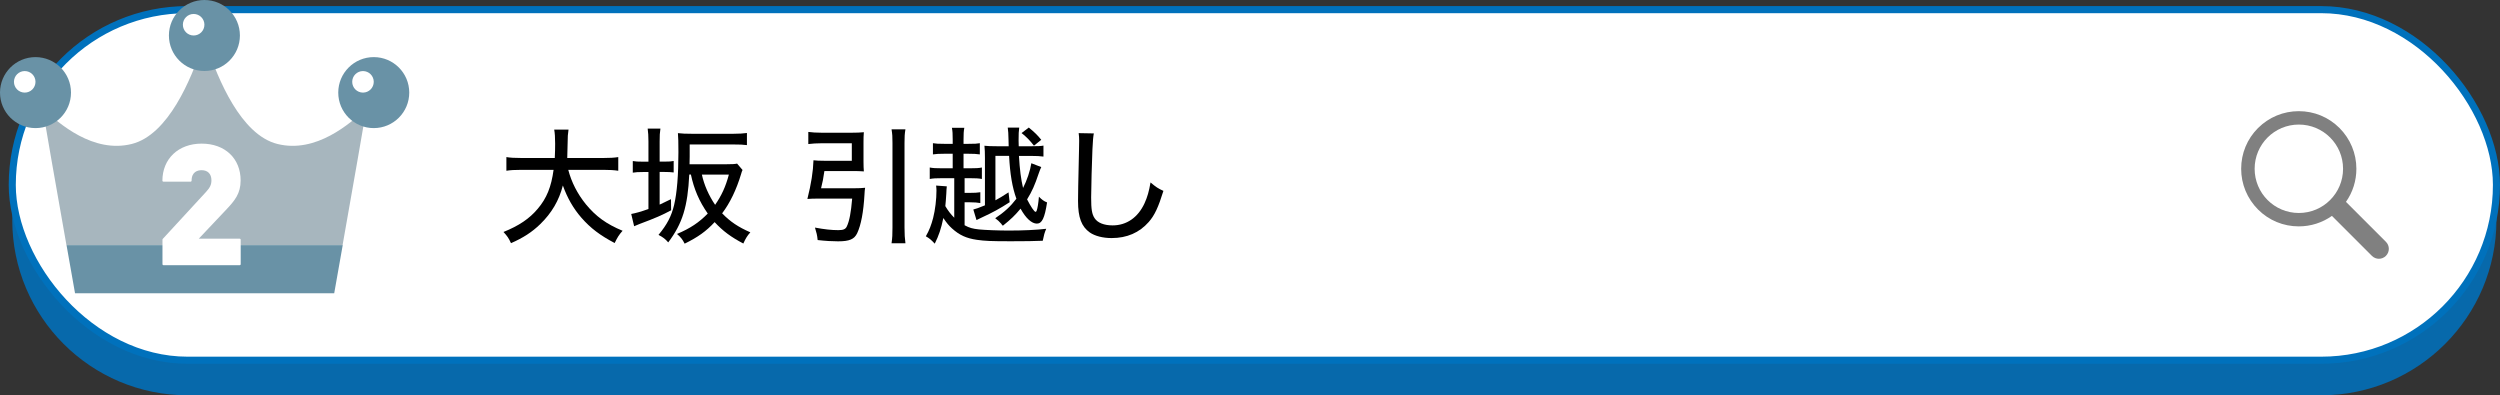
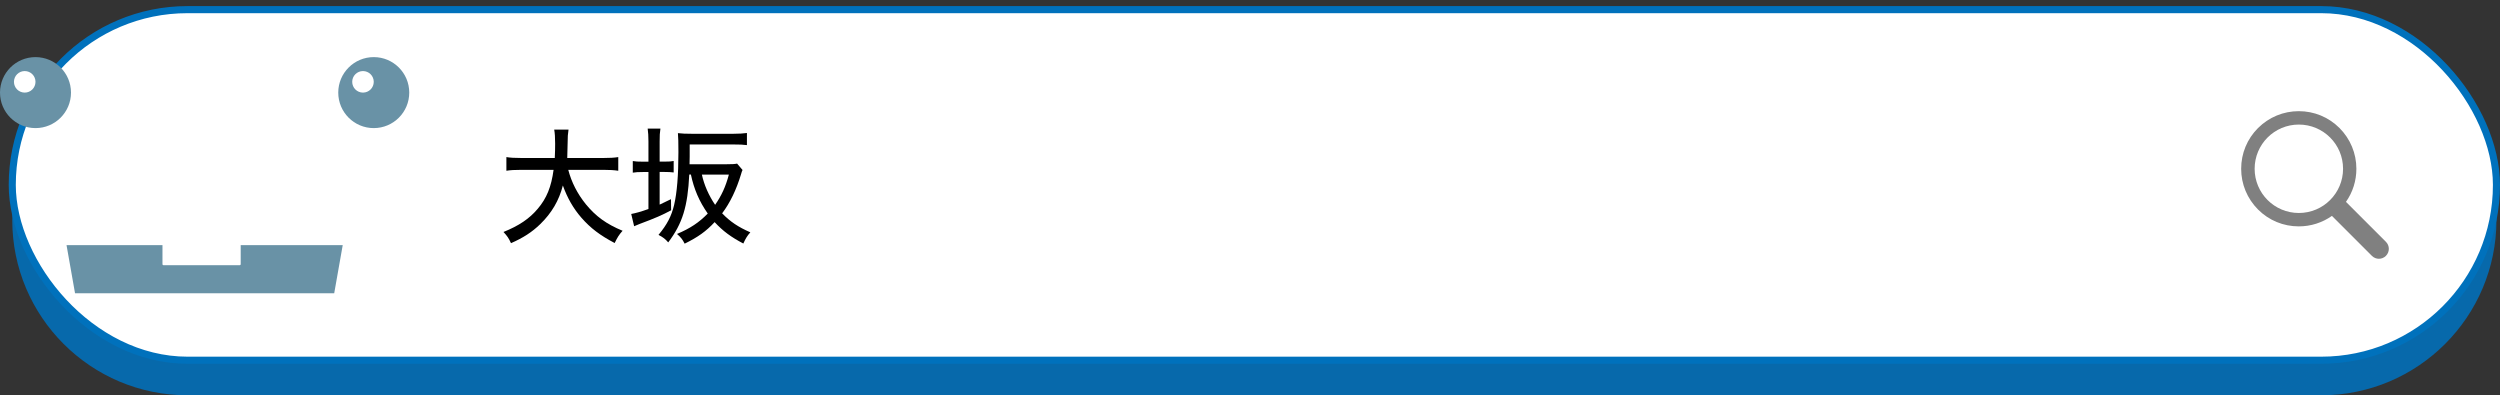
<svg xmlns="http://www.w3.org/2000/svg" viewBox="0 0 352.84 55.79">
  <rect x="0" y="0" width="352.84" height="55.79" fill="#333333" stroke="none" />
  <defs>
    <style>.cls-1{fill:#0071bc;mix-blend-mode:multiply;opacity:.87;}.cls-2,.cls-3{fill:#fff;}.cls-4{isolation:isolate;}.cls-3{stroke:#0071bc;stroke-miterlimit:10;}.cls-5{fill:#6992a6;}.cls-6{fill:gray;}.cls-7{fill:#a7b6be;}</style>
  </defs>
  <g class="cls-4">
    <g id="_レイヤー_2">
      <g id="_レイヤー_1-2">
        <path class="cls-1" d="M327.6,6.31H26.46C12.8,6.31,1.73,17.39,1.73,31.05h0c0,13.66,11.08,24.74,24.74,24.74h301.13c13.66,0,24.74-11.08,24.74-24.74h0c0-13.66-11.08-24.74-24.74-24.74Z" />
        <rect class="cls-3" x="1.73" y="1.36" width="350.61" height="49.48" rx="24.74" ry="24.74" />
        <path class="cls-6" d="M336.74,34.13l-5.64-5.64c.96-1.36,1.47-2.98,1.47-4.67,0-2.17-.85-4.21-2.38-5.75-1.54-1.54-3.58-2.38-5.75-2.38s-4.21.85-5.75,2.38c-1.54,1.54-2.38,3.58-2.38,5.75s.85,4.21,2.38,5.75c1.54,1.54,3.58,2.38,5.75,2.38,1.7,0,3.32-.52,4.68-1.48l5.64,5.64c.55.55,1.43.55,1.98,0,.27-.27.41-.63.41-.99s-.14-.72-.41-.99ZM324.45,30.06c-3.45,0-6.24-2.79-6.24-6.24s2.79-6.24,6.24-6.24,6.24,2.79,6.24,6.24-2.79,6.24-6.24,6.24Z" />
        <path d="M80.2,23.96c.45,1.75,1.3,3.4,2.48,4.86,1.42,1.73,2.92,2.81,5.19,3.75-.52.59-.7.88-1.12,1.73-2.05-1.08-3.4-2.09-4.7-3.58-1.13-1.3-1.96-2.74-2.61-4.54-.54,2.12-1.58,3.89-3.2,5.46-1.15,1.12-2.41,1.93-4.12,2.68-.34-.74-.52-.99-1.06-1.58,2.18-.88,3.66-1.87,4.84-3.28,1.26-1.48,1.91-3.1,2.23-5.49h-4.5c-1.06,0-1.6.04-2.16.13v-1.93c.52.09,1.15.13,2.18.13h4.65c.04-.88.05-1.33.05-2.03,0-.86-.04-1.48-.13-1.98h2.02c-.09.63-.13.97-.13,2.03-.02.85-.02,1.3-.05,1.98h5.04c.99,0,1.62-.04,2.16-.13v1.93c-.61-.09-1.19-.13-2.14-.13h-4.92Z" />
        <path d="M91.52,20c0-.85-.04-1.28-.11-1.85h1.8c-.09.59-.11.97-.11,1.82v2.84h.68c.67,0,.99-.02,1.3-.09v1.62c-.4-.05-.77-.07-1.33-.07h-.65v4.61c.5-.23.81-.38,1.6-.77l.02,1.57c-1.24.67-2.23,1.1-4.45,1.93-.25.09-.56.22-.77.32l-.41-1.73c.68-.13,1.33-.31,2.43-.7v-5.22h-.77c-.7,0-1.01.02-1.44.09v-1.64c.41.07.72.09,1.44.09h.77v-2.81ZM102.57,23.18c.74,0,1.15-.02,1.46-.09l.77.9c-.09.2-.13.29-.2.56-.67,2.23-1.57,4.09-2.68,5.56,1.15,1.19,2.29,1.94,3.98,2.68-.45.5-.68.9-.99,1.58-1.75-.92-2.88-1.76-4.05-3.02-1.21,1.3-2.34,2.11-4.23,3.04-.31-.61-.56-.92-1.08-1.37,1.87-.79,3.11-1.62,4.34-2.88-1.21-1.73-1.94-3.44-2.38-5.51h-.23c-.22,4.52-.95,6.91-2.97,9.58-.4-.47-.72-.72-1.37-1.06,1.21-1.46,1.82-2.63,2.2-4.21.41-1.75.61-4.2.61-7.47,0-1.46-.02-2-.07-2.68.58.07,1.13.09,1.93.09h5.92c.77,0,1.39-.04,1.89-.11v1.71c-.52-.07-1.04-.09-1.87-.09h-6.21v1.71c0,.36,0,.58-.02,1.08h5.26ZM99.06,24.64c.31,1.44.97,2.95,1.87,4.27.9-1.3,1.48-2.54,1.94-4.27h-3.82Z" />
-         <path d="M120.59,26.57c.65,0,1.04-.02,1.51-.07-.05.34-.07.45-.09.94-.14,2.5-.49,4.32-1.03,5.47-.41.86-1.1,1.15-2.7,1.15-.81,0-1.75-.05-2.88-.18-.07-.72-.16-1.04-.38-1.76,1.33.25,2.34.36,3.29.36.7,0,1.01-.13,1.19-.49.38-.77.61-2.02.77-3.96h-4.99c-.5,0-.9.02-1.33.05.54-2.16.81-3.87.86-5.46.43.05.83.07,1.48.07h3.93v-2.47h-4.3c-.65,0-1.26.04-1.84.11v-1.71c.5.07,1.15.11,1.85.11h4.32c.65,0,1.17-.02,1.67-.07-.04.41-.05.85-.05,1.42v2.74c0,.59.02.99.05,1.37-.49-.04-1.01-.05-1.57-.05h-4c-.14.99-.27,1.66-.47,2.43h4.68ZM127.79,18.25c-.11.65-.13,1.06-.13,1.91v11.96c0,.97.04,1.51.13,2.21h-1.96c.11-.76.13-1.26.13-2.21v-11.96c0-.86-.02-1.22-.13-1.91h1.96Z" />
-         <path d="M134.68,25.15h-1.75c-.81,0-1.22.02-1.71.11v-1.62c.45.09.9.11,1.71.11h1.53v-2.05h-1.21c-.7,0-1.12.02-1.58.09v-1.58c.45.07.76.09,1.58.09h1.21v-.59c0-.81-.02-1.19-.11-1.67h1.75c-.09.49-.11.85-.11,1.67v.59h.7c.9,0,1.21-.02,1.6-.09v1.58c-.5-.07-.85-.09-1.6-.09h-.7v2.05h.92c.81,0,1.24-.02,1.67-.11v1.62c-.45-.09-.9-.11-1.67-.11h-.77v2.07h.76c.65,0,1.03-.02,1.46-.09v1.53c-.41-.07-.81-.11-1.48-.11h-.74v3.24c.7.38,1.12.49,2.03.59.86.09,2.79.16,4.23.16,1.98,0,3.98-.09,5.26-.25-.25.59-.32.86-.49,1.69-1.21.05-2.39.07-4.48.07-2.9,0-3.66-.04-4.81-.2-1.51-.22-2.48-.67-3.53-1.62-.43-.4-.7-.7-1.21-1.46-.32,1.53-.63,2.45-1.21,3.62-.56-.59-.74-.74-1.26-1.04.49-.85.77-1.6,1.03-2.59.29-1.13.47-2.63.47-3.87,0-.25-.02-.4-.05-.7l1.51.11c-.04.34-.05.5-.07,1.01-.05.85-.09,1.26-.14,1.78.38.65.77,1.15,1.26,1.64v-5.58ZM141.36,31.63c-.41-.45-.47-.5-.9-.83,1.31-.88,2.14-1.64,2.99-2.75-.58-1.6-.9-3.49-1.03-6.05h-1.93v6.27c.61-.34.94-.52,1.85-1.12l.16,1.39c-1.39.9-2.41,1.46-3.94,2.16-.36.16-.5.23-.74.36l-.45-1.49c.43-.11.67-.2,1.64-.59v-6.7c0-.77-.02-1.17-.07-1.71.45.05.9.07,1.75.07h1.67c0-.34-.02-.67-.02-.85-.02-1.01-.04-1.22-.11-1.78h1.62c-.07.47-.09.9-.09,1.82,0,.2,0,.31.02.81h1.89c.81,0,1.24-.02,1.6-.09v1.55c-.5-.07-.99-.09-1.62-.09h-1.84c.11,1.91.29,3.31.58,4.52.54-1.04,1.01-2.45,1.17-3.49l1.4.54c-.13.27-.2.45-.36.9-.56,1.67-.94,2.52-1.64,3.66.49.97,1.01,1.76,1.19,1.76.07,0,.14-.07.16-.16.13-.34.25-1.1.32-1.98.41.41.68.63,1.15.81-.34,2.23-.72,2.99-1.44,2.99s-1.55-.74-2.3-2.11c-.76.92-1.37,1.51-2.5,2.41l-.2-.22ZM145.2,18c.81.67,1.19,1.03,1.76,1.73l-1.03.83c-.58-.74-1.03-1.21-1.75-1.78l1.01-.77Z" />
-         <path d="M154.38,18.81c-.09.5-.14,1.01-.2,2.32-.07,1.55-.18,5.53-.18,6.75,0,1.67.11,2.34.49,2.92.43.65,1.33,1.01,2.54,1.01,1.98,0,3.58-1.12,4.5-3.11.41-.9.63-1.67.85-2.95.79.67,1.08.85,1.82,1.19-.72,2.32-1.24,3.44-2.07,4.39-1.33,1.51-3.08,2.27-5.24,2.27-1.24,0-2.36-.29-3.08-.79-1.17-.83-1.66-2.11-1.66-4.43,0-1.04.02-2.02.14-7.29.02-.56.02-.9.02-1.22,0-.43-.02-.67-.07-1.08l2.14.04Z" />
-         <path class="cls-7" d="M51.74,15.3c-2.36,2.18-7.15,6.37-12.58,5.02-5.19-1.29-8.39-9.2-9.93-13.74h-.71c-1.54,4.54-4.73,12.44-9.93,13.74-5.42,1.35-10.22-2.84-12.58-5.02.16,1.07,2.07,11.94,3.37,19.3h38.97c1.3-7.37,3.21-18.23,3.37-19.3Z" />
        <path class="cls-5" d="M28.88,41.39h18.29s.52-2.91,1.2-6.79H9.39c.68,3.88,1.2,6.79,1.2,6.79h18.29Z" />
        <circle class="cls-5" cx="5.01" cy="13.07" r="5.01" />
        <circle class="cls-2" cx="3.49" cy="11.55" r="1.52" />
-         <circle class="cls-5" cx="28.85" cy="5.01" r="5.01" />
        <circle class="cls-2" cx="27.33" cy="3.49" r="1.52" />
        <circle class="cls-5" cx="52.75" cy="13.07" r="5.01" />
        <circle class="cls-2" cx="51.23" cy="11.55" r="1.52" />
        <path class="cls-2" d="M33.83,33.68h-5.77l3.79-4.01c1.31-1.38,2.11-2.35,2.11-4.21,0-3.1-2.21-5.19-5.5-5.19s-5.54,2.15-5.54,5.24c0,.07.06.13.13.13h3.86c.07,0,.13-.06.13-.13,0-1.3.89-1.49,1.42-1.49.86,0,1.38.53,1.38,1.42,0,.63-.19,1.03-.81,1.7l-6.07,6.59s-.03.06-.03.09v3.48c0,.07.06.13.13.13h10.78c.07,0,.13-.06.13-.13v-3.48c0-.07-.06-.13-.13-.13Z" />
      </g>
    </g>
  </g>
</svg>